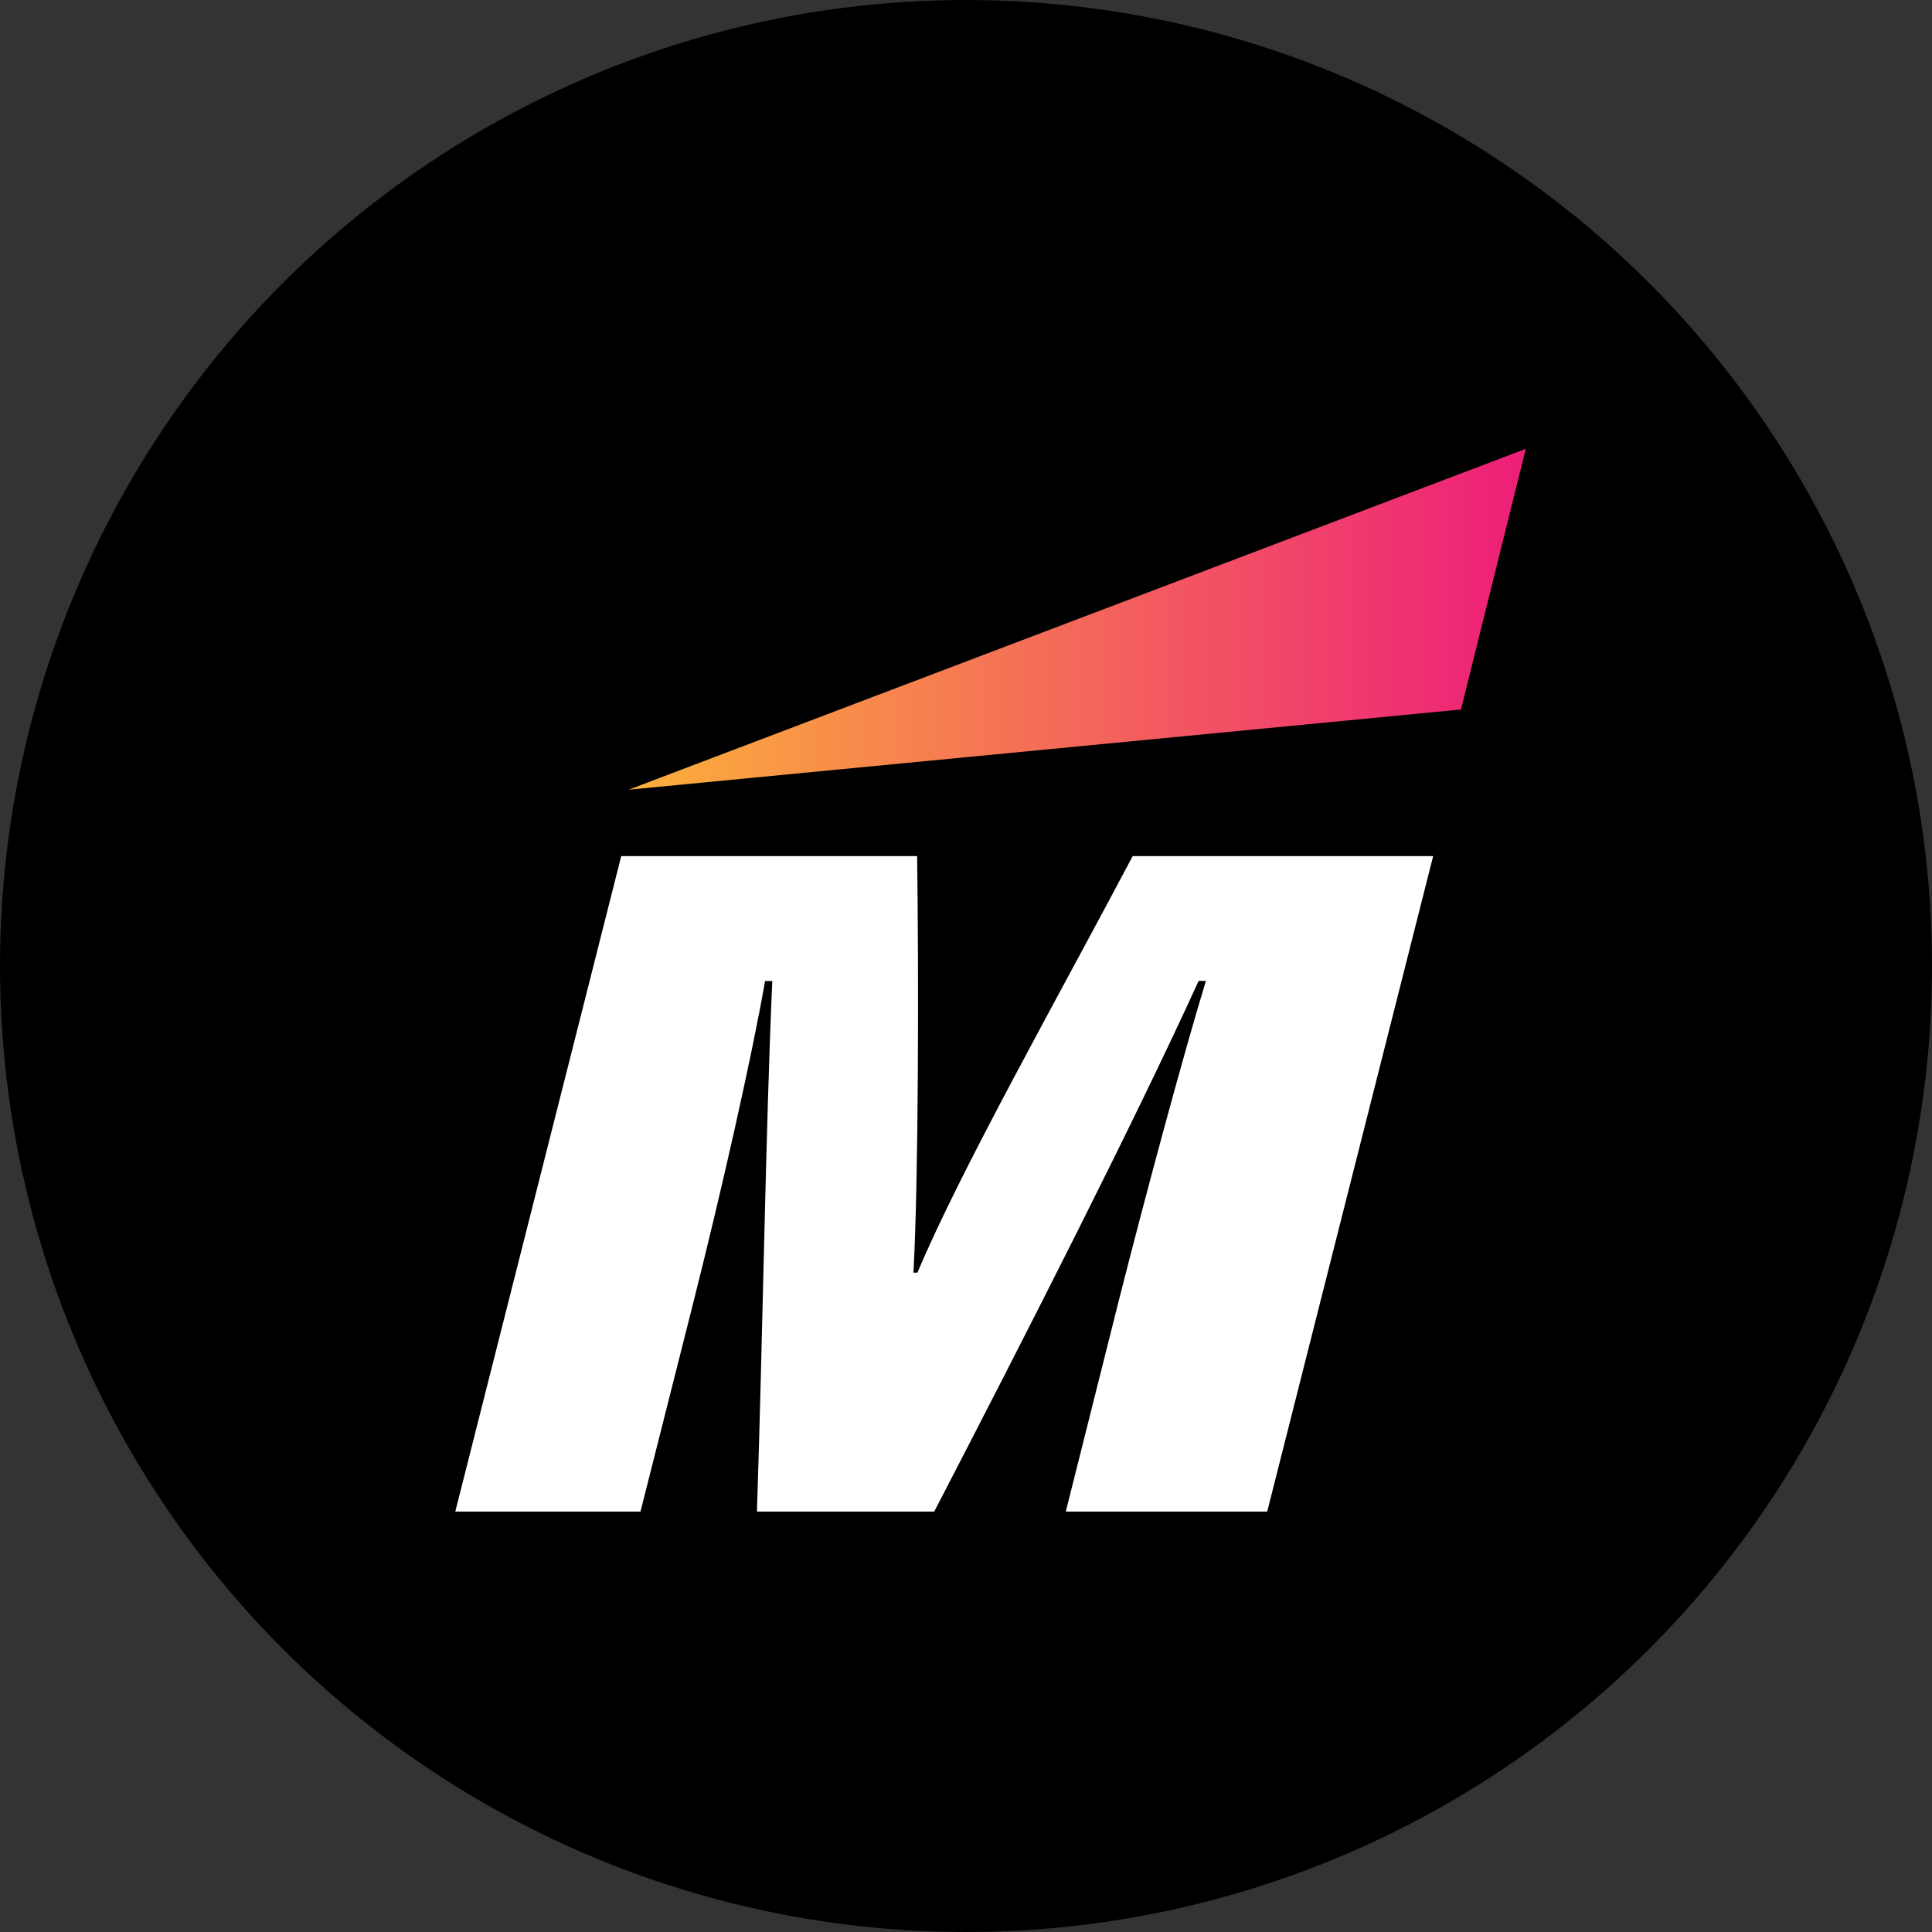
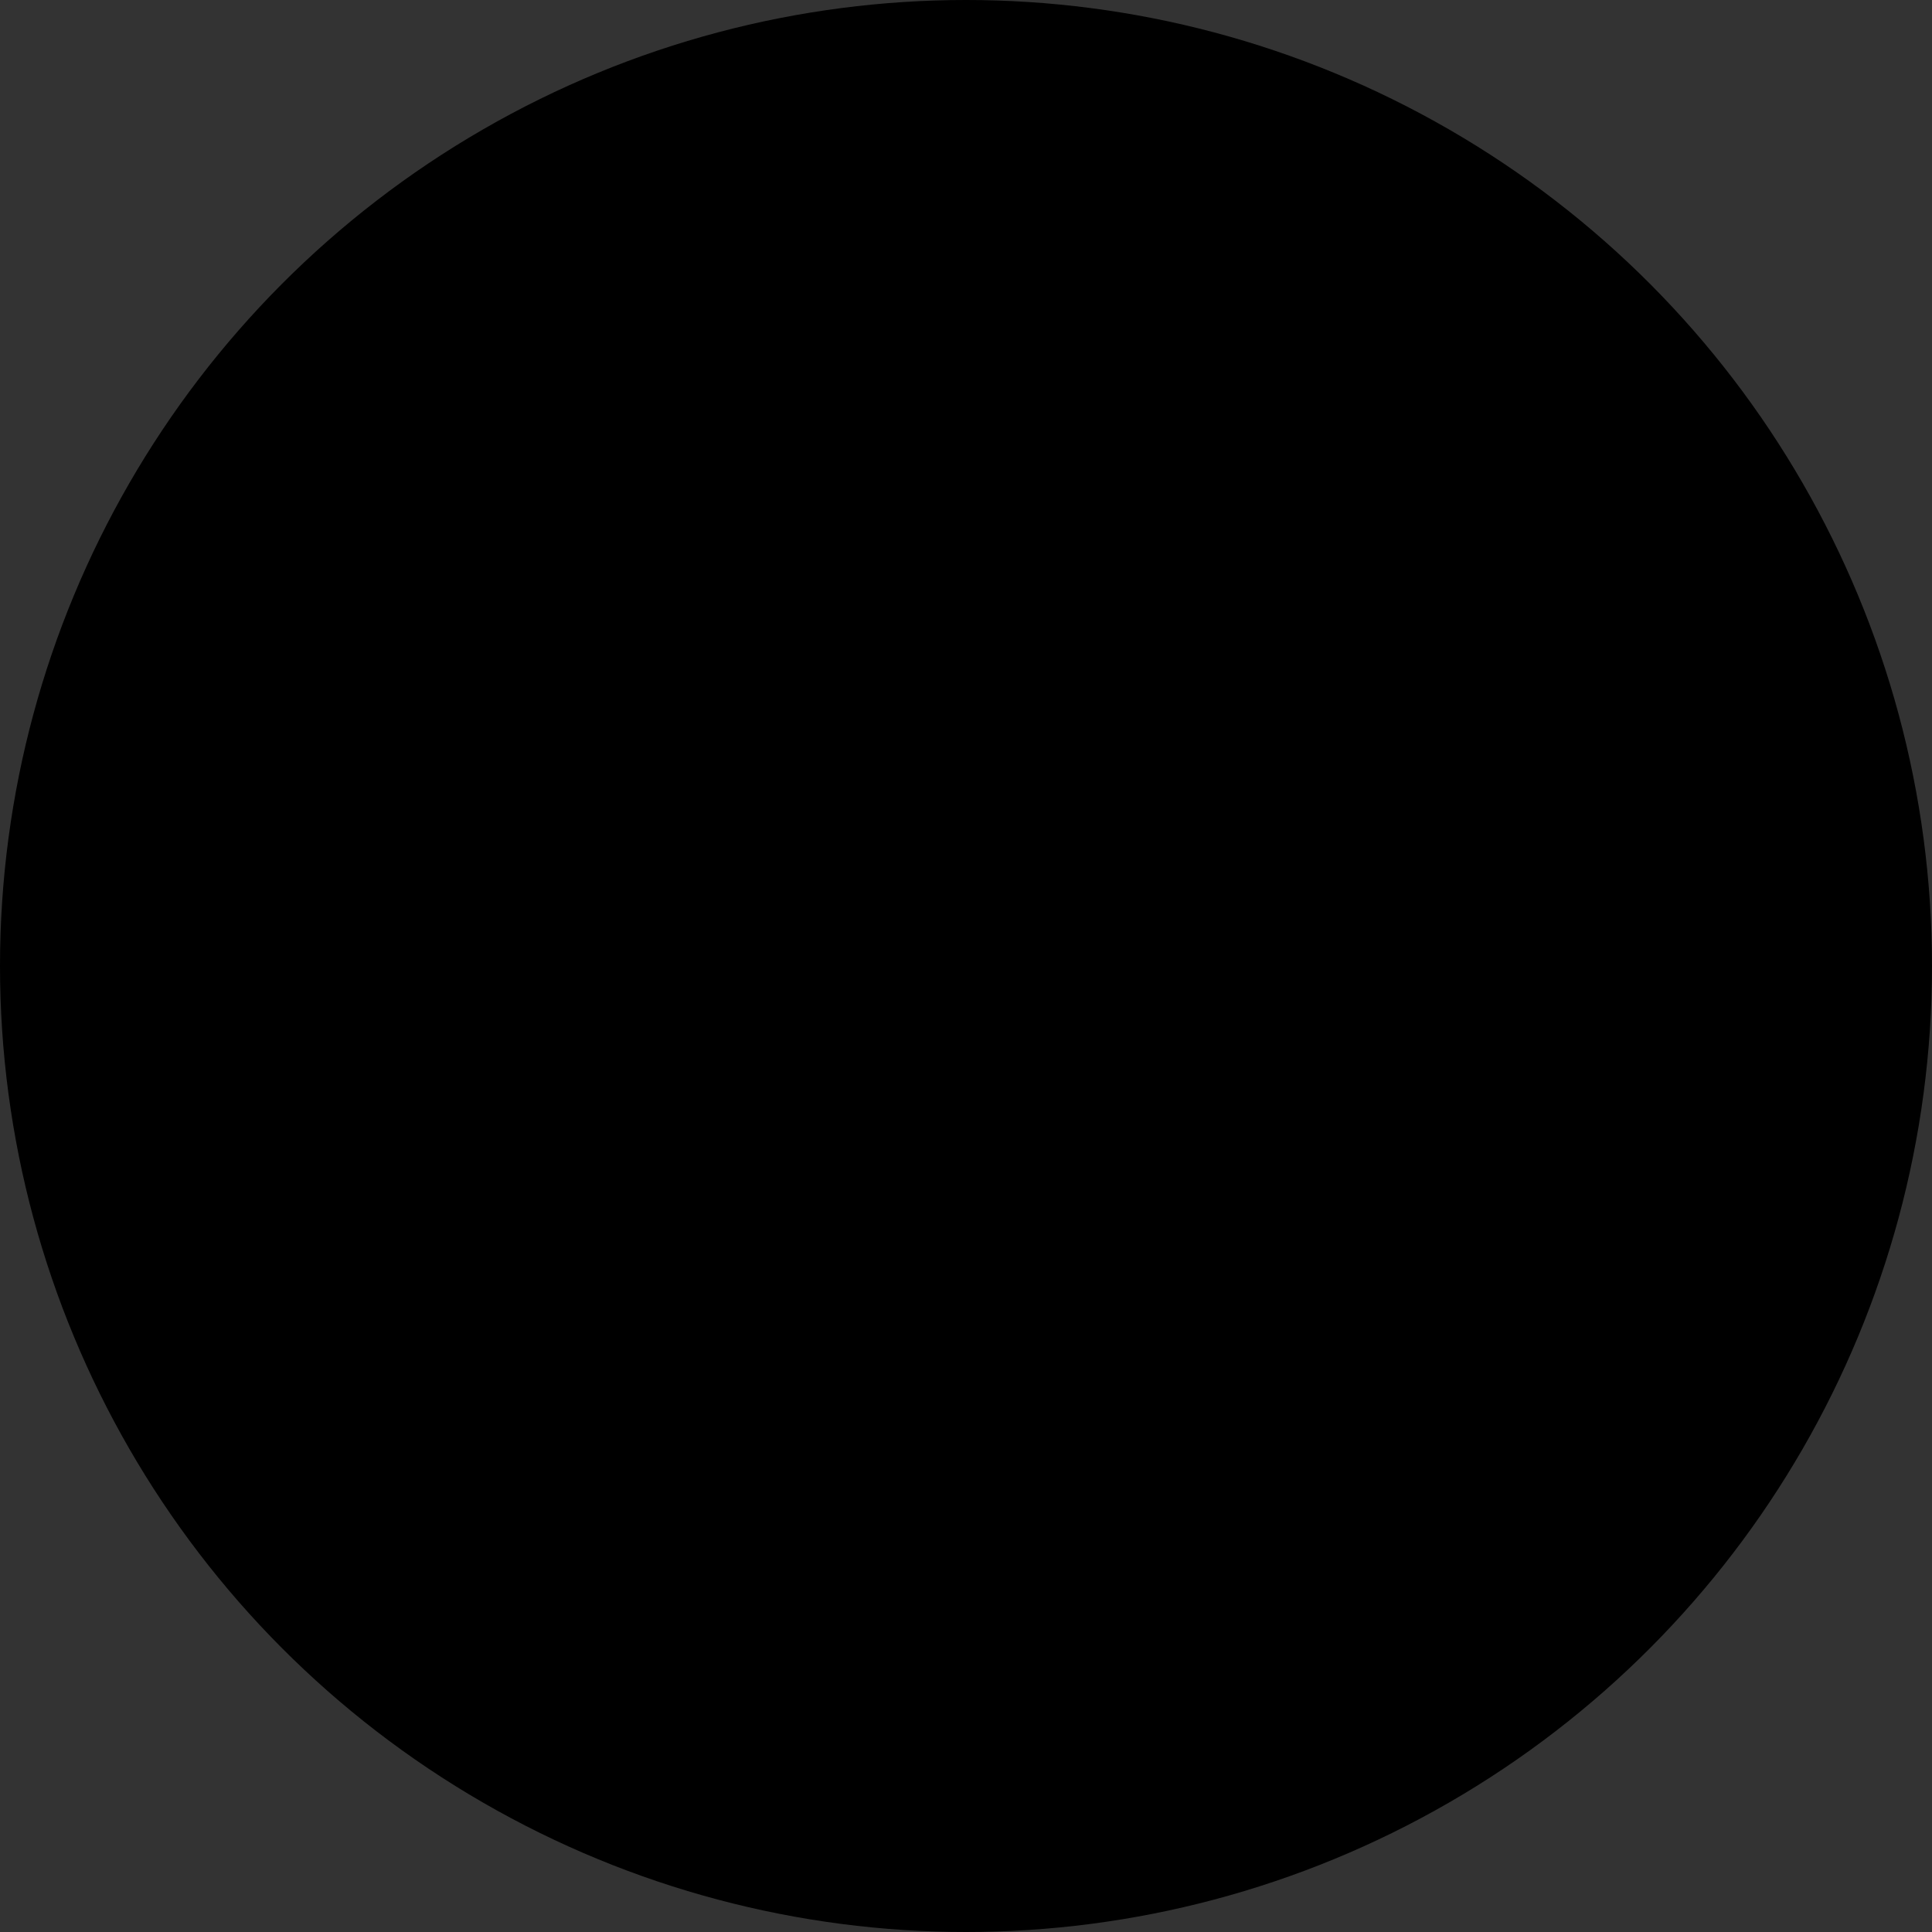
<svg xmlns="http://www.w3.org/2000/svg" viewBox="0 0 1000 1000">
  <rect x="0" y="0" width="1000" height="1000" fill="#333333" stroke="none" />
  <defs>
    <style>.cls-1{fill:#fff;}.cls-2{fill:url(#New_Gradient_Swatch);}</style>
    <linearGradient id="New_Gradient_Swatch" x1="325.37" y1="320.53" x2="789.75" y2="320.53" gradientUnits="userSpaceOnUse">
      <stop offset="0" stop-color="#fbb03b" />
      <stop offset="1" stop-color="#ed1e79" />
    </linearGradient>
  </defs>
  <title>Asset 11</title>
  <g id="Layer_2" data-name="Layer 2">
    <g id="concept_8" data-name="concept 8">
      <circle cx="500" cy="500" r="500" />
-       <path class="cls-1" d="M579.25,672.54c13.36-52.66,32.68-124.62,44.92-164.84h-3.76C587,581.09,529.24,694.25,483.55,782.41H391.79c3-90.51,4.58-199.91,7.94-274.65H396c-6.91,39.64-22.63,109-37.4,167.47L331.51,782.41H235.65l85.9-339.29H474.7c.85,61.27.77,166.22-1.9,215.61h2.05c22.37-53.19,72.77-142.49,111.43-215.61H741.8L655.9,782.41H551.64Z" />
-       <polygon class="cls-2" points="325.37 408.75 756.19 367.24 789.75 232.31 325.37 408.75" />
    </g>
  </g>
</svg>